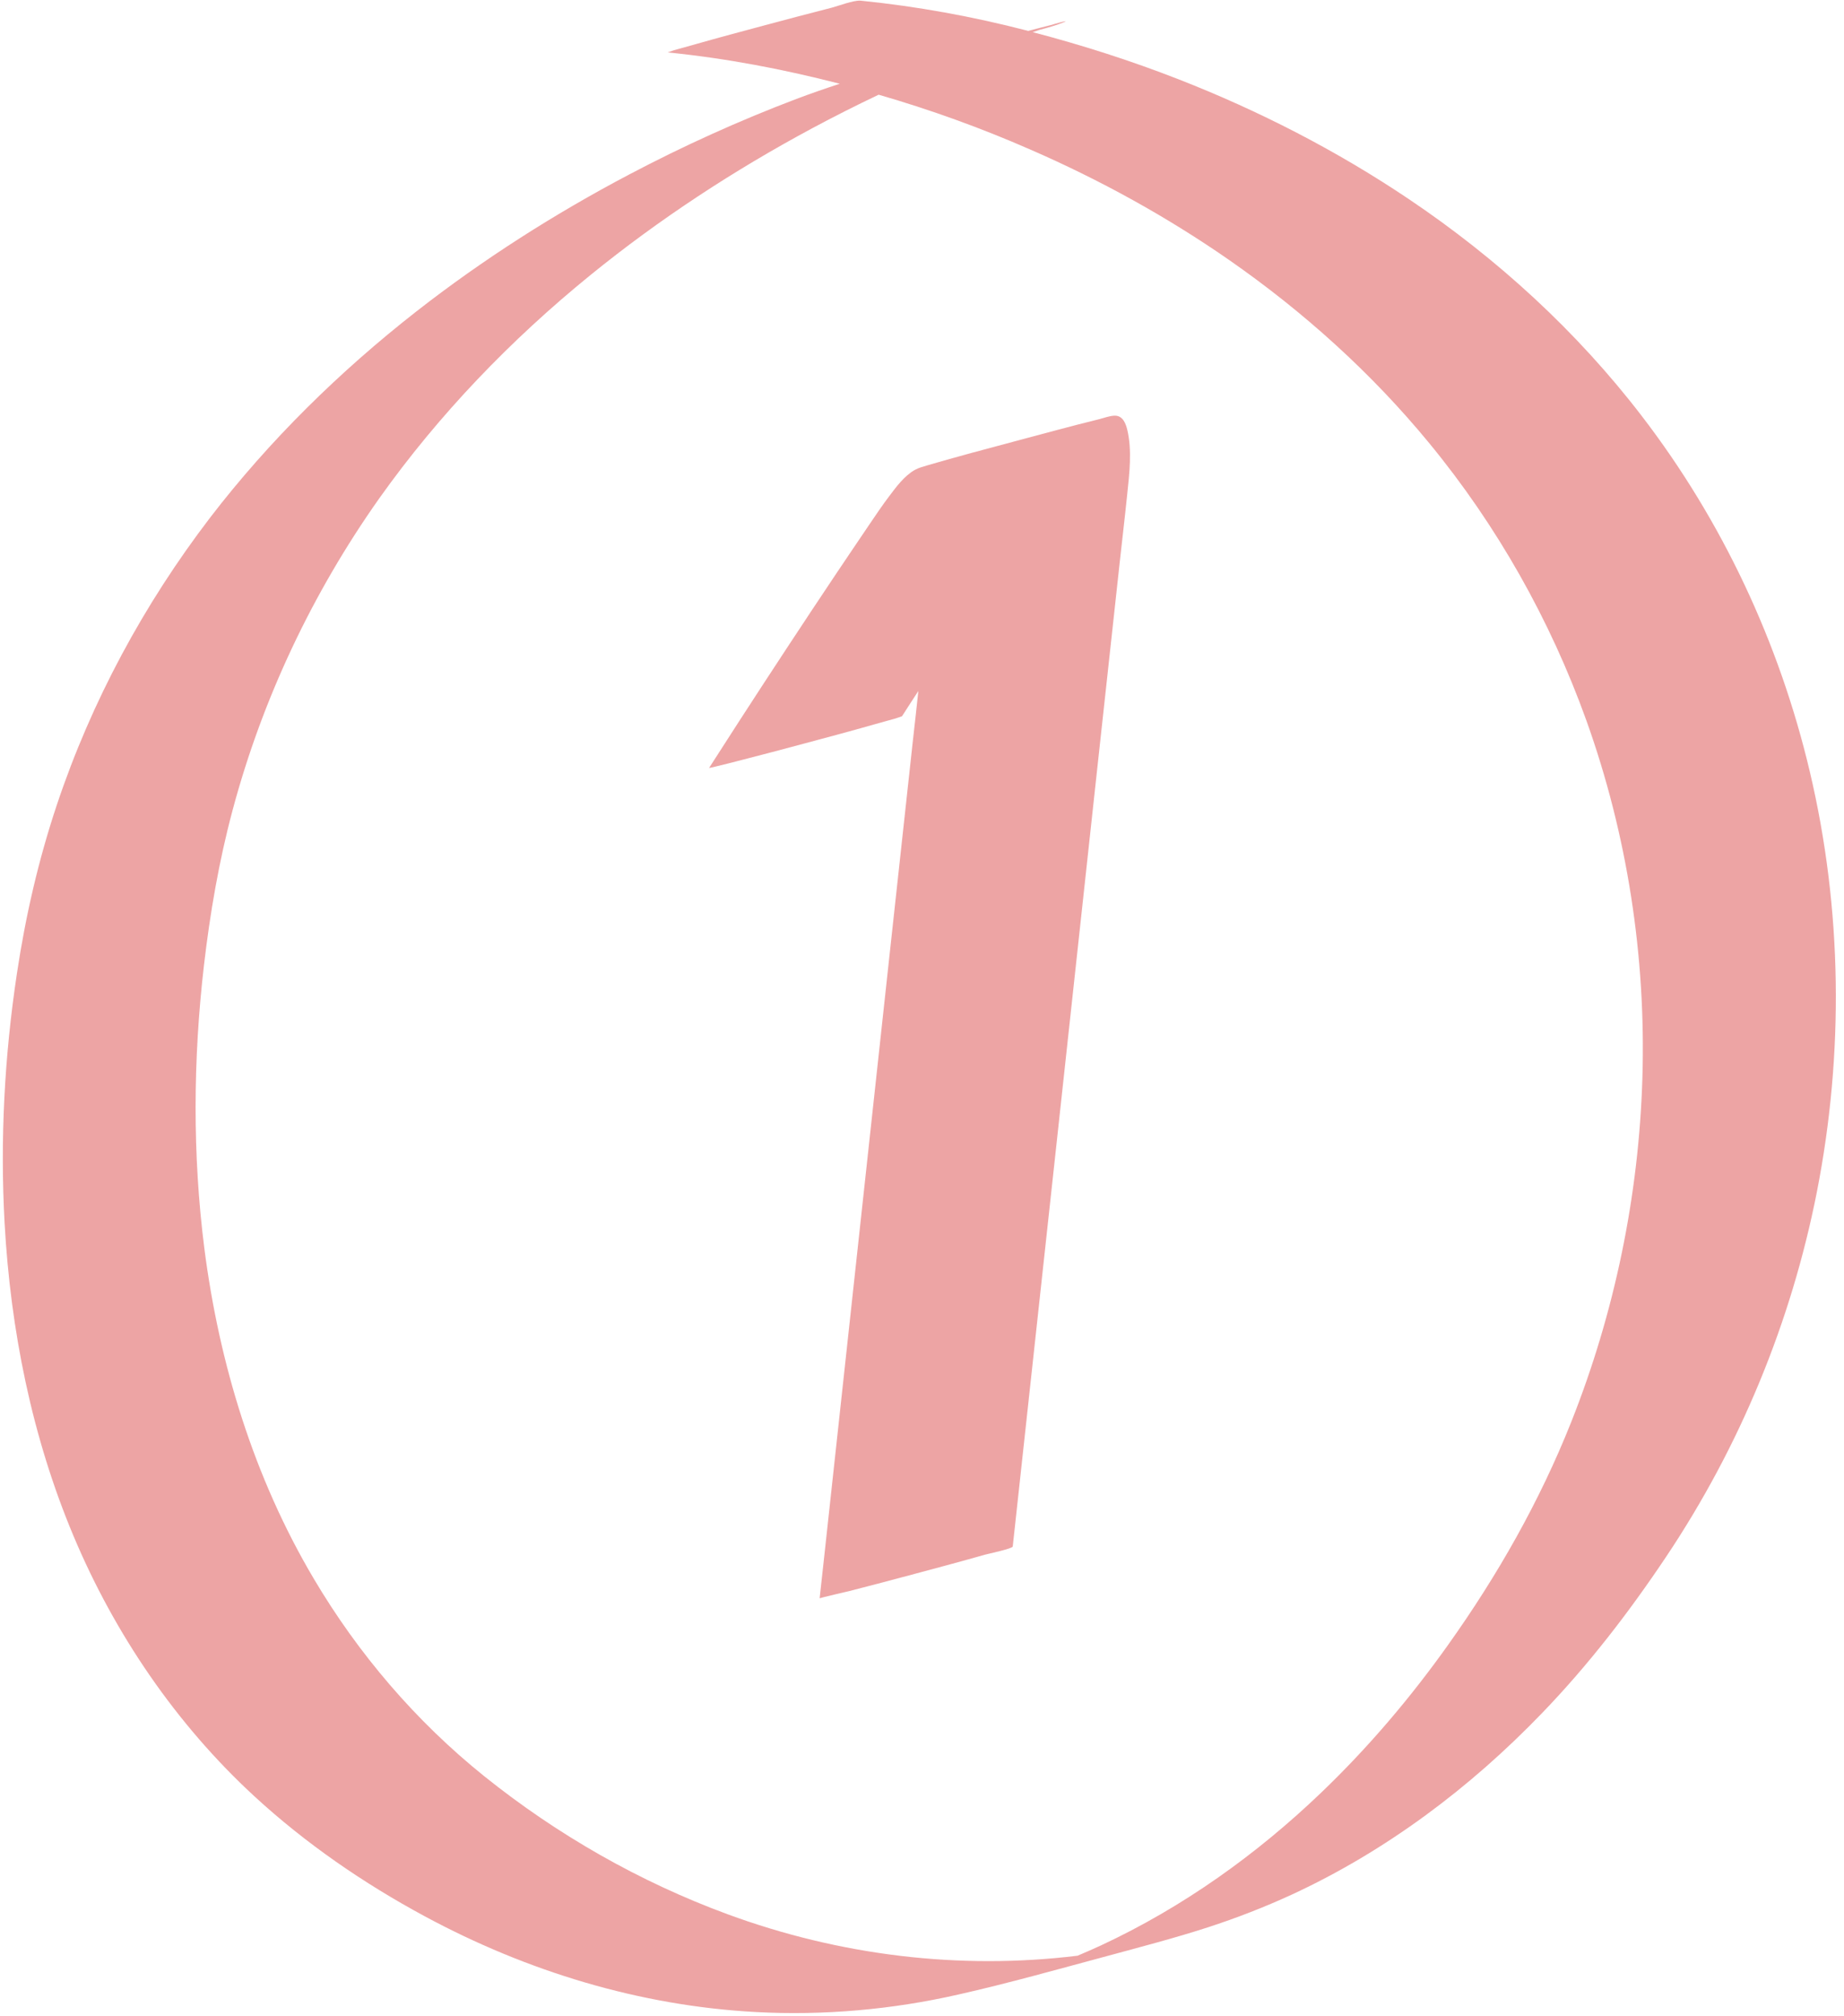
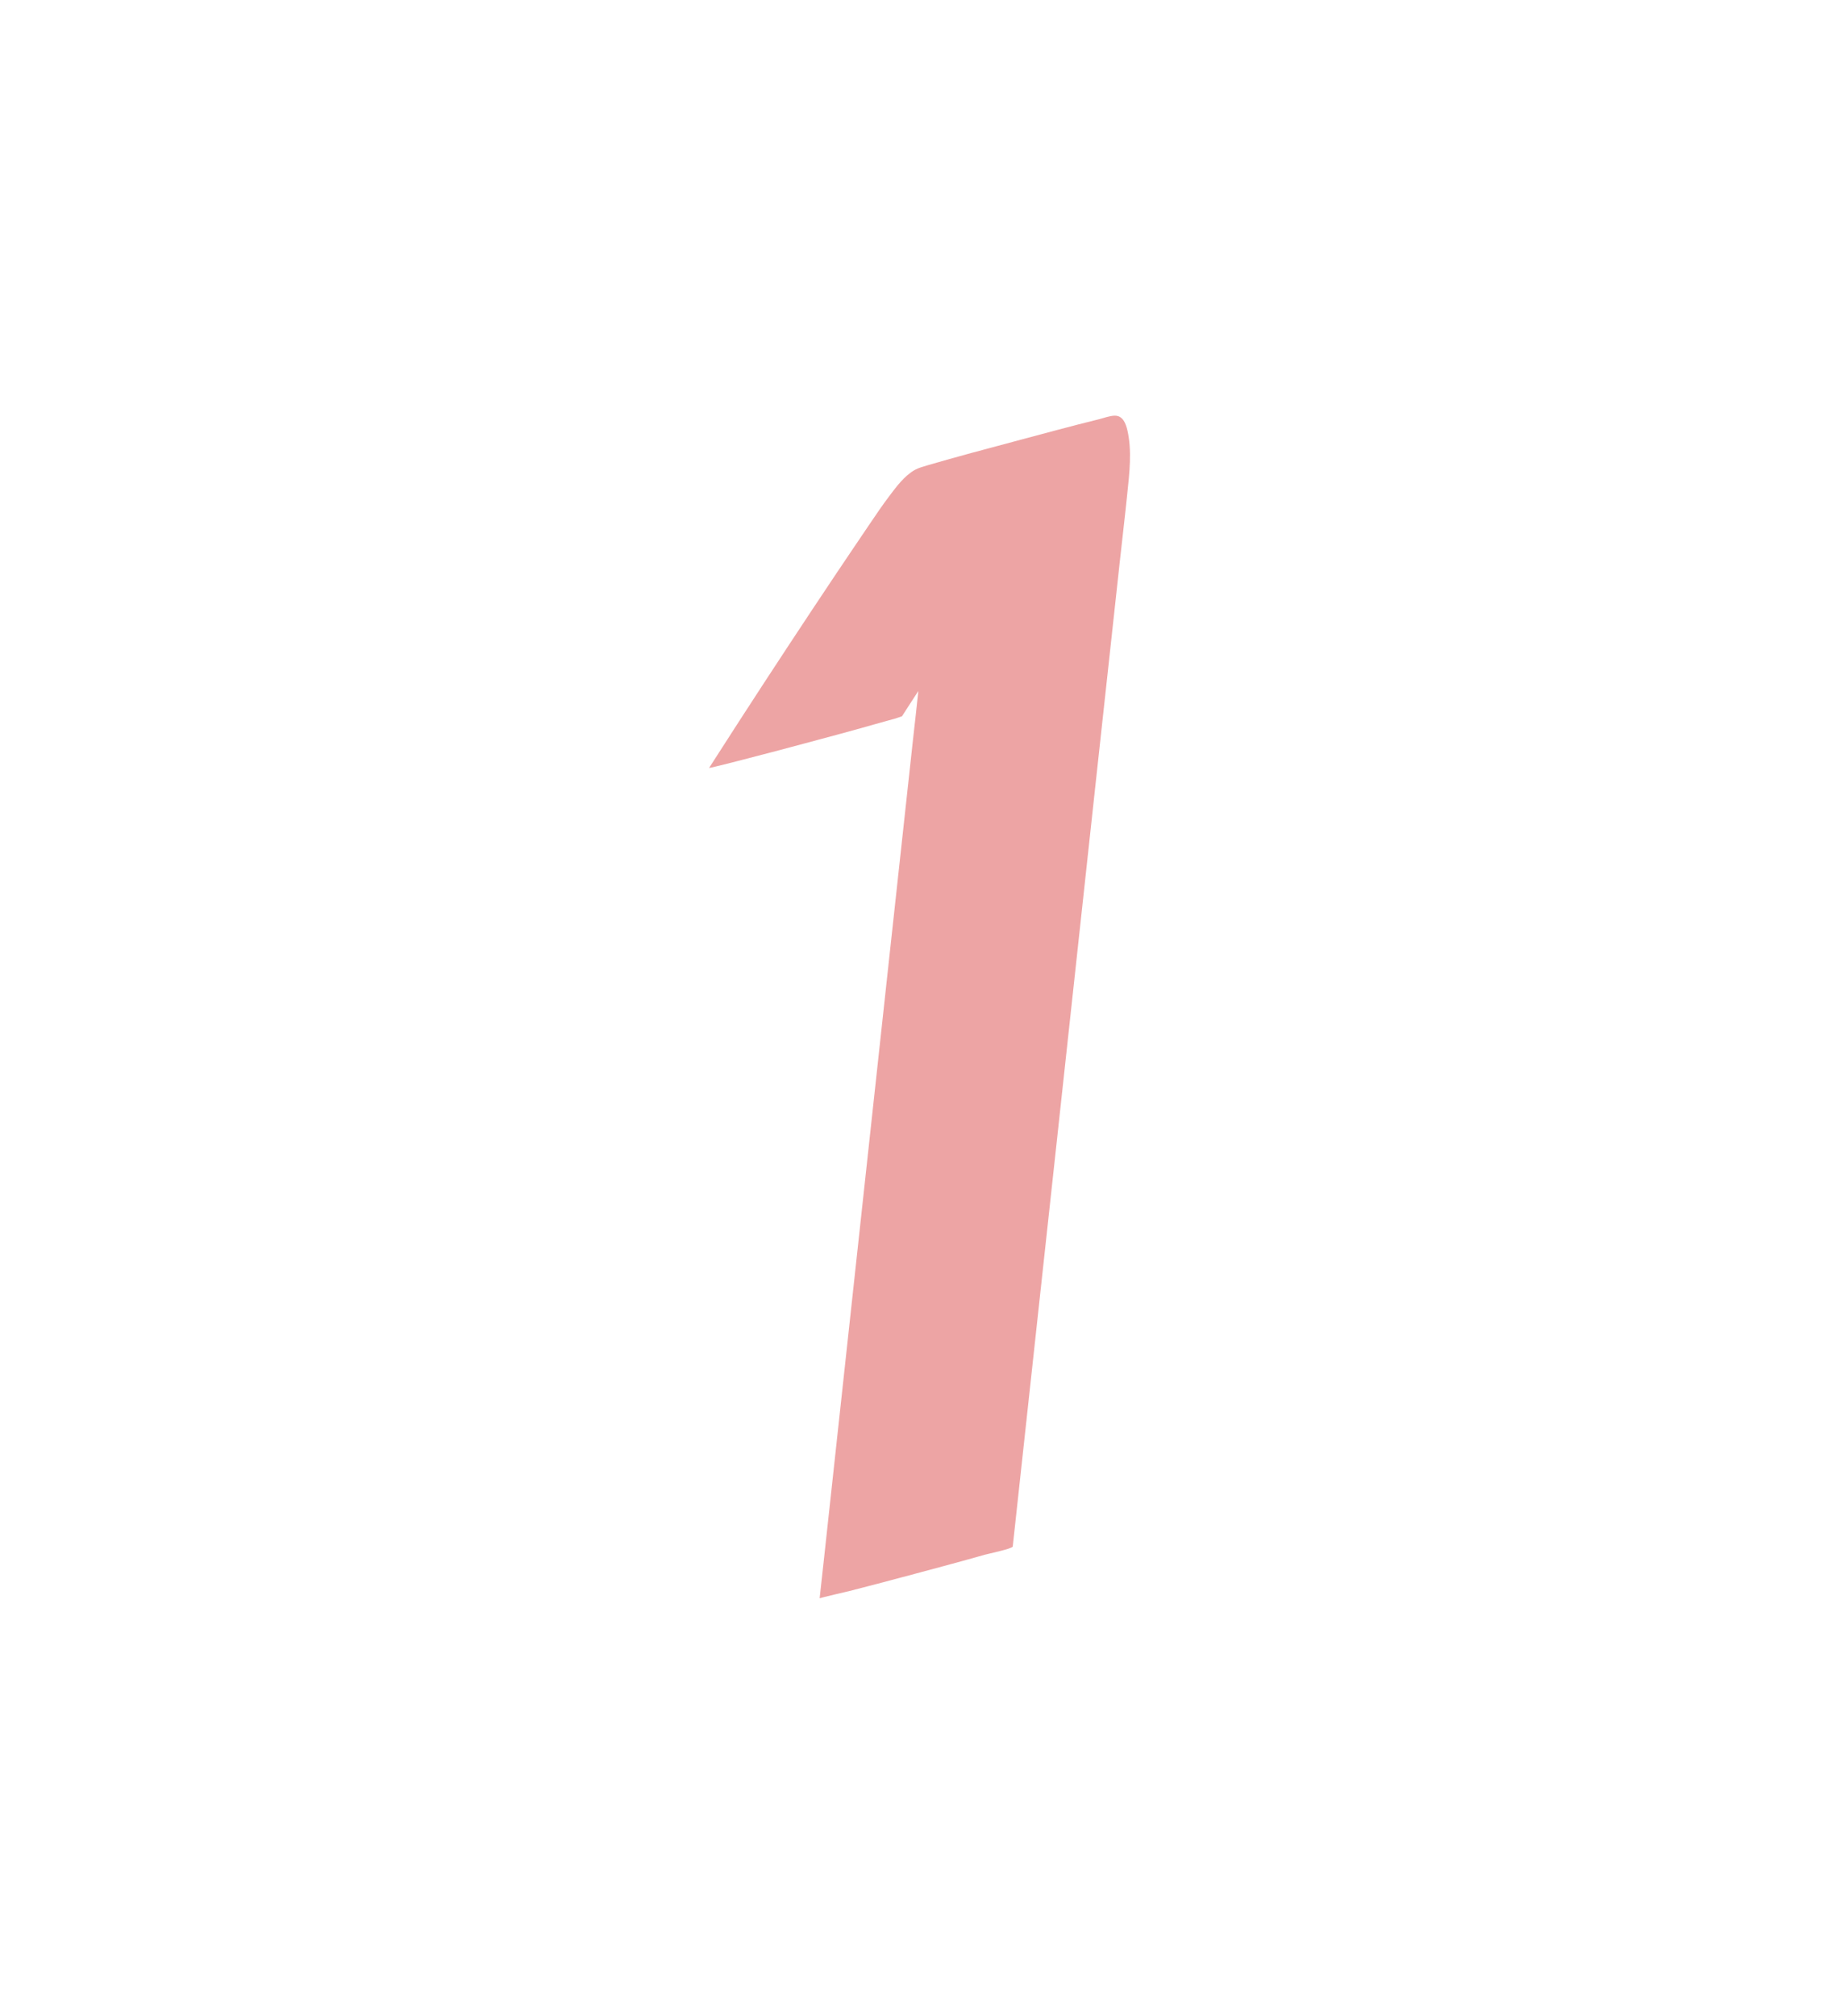
<svg xmlns="http://www.w3.org/2000/svg" fill="#eda4a4" height="1492.1" preserveAspectRatio="xMidYMid meet" version="1" viewBox="-2.0 -0.5 1365.6 1492.1" width="1365.6" zoomAndPan="magnify">
  <g id="change1_1">
    <path d="M823.7,307.2c-3.8,0-8.1,1.7-11.7,2.6c-20.7,5.1-41.2,10.7-61.8,16.2c-21.8,5.8-43.6,11.6-65.2,17.9 c-3.2,1-6.6,1.8-9.6,3.5c-7.7,4.4-13.6,12.4-18.8,19.3c-5,6.6-9.6,13.4-14.2,20.2c-8.3,12.3-16.6,24.5-24.9,36.9 c-24.3,36.3-48.3,72.8-72,109.4c-7.5,11.6-14.9,23.2-22.4,34.8c2.1-0.4,4.2-0.8,6.2-1.4c5-1.2,9.9-2.4,14.8-3.7 c16.9-4.3,33.8-8.8,50.6-13.3c16.8-4.5,33.7-9,50.5-13.8c3.7-1,7.4-2.1,11.1-3.1c3.3-0.8,6.5-1.8,9.7-3c4-6.3,8.1-12.5,12.1-18.7 c-1.3,12.1-2.6,24.2-4,36.3c-5.8,52.9-11.5,105.9-17.3,158.8c-7.4,67.8-14.7,135.6-22.1,203.4c-8.7,80.1-17.4,160.2-26.1,240.3 c-1.2,10.9-2.4,21.9-3.6,32.8c0-0.2,24.3-5.9,21.1-5.1c16.9-4.3,33.8-8.8,50.6-13.3c16.8-4.5,33.7-9,50.5-13.8 c2.5-0.7,20.6-4.5,20.8-6.1c11.5-105.4,22.9-210.9,34.4-316.3c9-82.6,17.9-165.2,26.9-247.8c6-55,12-110.1,18-165.1 c1.8-16.6,3.8-33.2,5.5-49.9c1.6-15.3,3.6-32.1,0.1-47.2C831.8,313.2,829.6,307.2,823.7,307.2z" />
-     <path d="M1338.3,570.8c-22.5-95.3-64.8-185.7-124.5-263.4c-48.1-62.7-107.1-116.6-172.6-160.6C987.9,111,930.5,81.5,870.8,58.2 c-35.3-13.8-71.4-25.3-108-34.9c1.8-0.6,3.6-1.2,5.4-1.8c5.8-1.5,11.5-3.1,16.8-5.2c8.4-3.3-10.7,2.2-7.4,1.4 c-6.1,1.5-12.1,3.1-18.2,4.7c-0.2-0.1-0.4-0.1-0.6-0.2C718.3,11.7,677.1,4.2,635.4,0c-5.1-0.5-17.5,4.2-21.1,5.1 c-16.9,4.3-33.8,8.8-50.6,13.3c-16.8,4.5-33.7,9-50.5,13.8c-3.7,1-7.4,2.1-11.1,3.1c-3.3,0.8-6.5,1.8-9.7,3 c43.1,4.3,85.6,12.4,127.5,23.2c-10.7,3.5-21.4,7.2-32,11.2c-42.5,16.1-84,34.9-124.2,56.1c-55.2,29.1-108.1,62.8-157.3,101.2 c-56.9,44.5-108.9,95.5-152.9,152.8C104.5,446.9,65.8,518.5,40.2,595c-13.7,40.9-23.3,82.7-29.7,125.3c-9.2,61-12.5,123-9.1,184.5 c4.4,79.3,20.2,158.3,51,231.6c30.5,72.6,76,139.4,134,192.8c37.9,34.9,81,64.5,126.3,88.9c75.5,40.7,159.2,66.2,245,70.8 c50.4,2.7,101-1.8,150.2-13c36.8-8.3,73.3-18.6,109.8-28.4c25-6.8,50.1-13.3,74.8-21.3c21.2-6.9,42.1-15,62.3-24.3 c69.6-32.2,131.8-78.9,184.9-134c34.4-35.6,64.6-74.8,92.1-115.9c54.7-81.7,92.7-173.7,111.7-270.1 C1363.6,779.5,1362.4,672.7,1338.3,570.8z M777.3,18.5c0.3-0.1,0.5-0.2,0.8-0.2C779.6,17.9,780.2,17.7,777.3,18.5z M1214.3,797.3 c-2.6,87.1-20.5,173.8-52.7,254.8c-23.3,58.6-54.4,113.3-90.9,164.6c-28,39.4-59.4,76.4-94.3,109.8 c-47.9,45.9-102.6,84.9-162.9,113c-5.8,2.7-11.6,5.2-17.5,7.7c-87.4,10.7-176.3-0.2-259.2-30.7c-65-23.9-126.1-58.8-180.1-102.1 c-50.6-40.6-93.4-90.6-126.4-146.4c-44.2-74.6-70-158.8-81-244.6c-8.8-69.3-8.3-139.7-0.3-209c4.5-38.7,11.1-77.3,21.2-115 c22.1-82.7,59.2-161,108.6-230.9C323,306.3,376.3,251,435.4,203c51-41.4,106.2-77.5,164-108.5c16.2-8.7,32.7-17,49.3-24.9 C687,80.7,724.5,94.2,761,110.2c51.7,22.5,101.3,49.8,147.6,82c55,38.3,105.2,83.5,147.8,135.3c50.3,61.1,89.6,130.8,116.4,205.3 C1203.1,617.3,1217,707.5,1214.3,797.3z" />
  </g>
</svg>